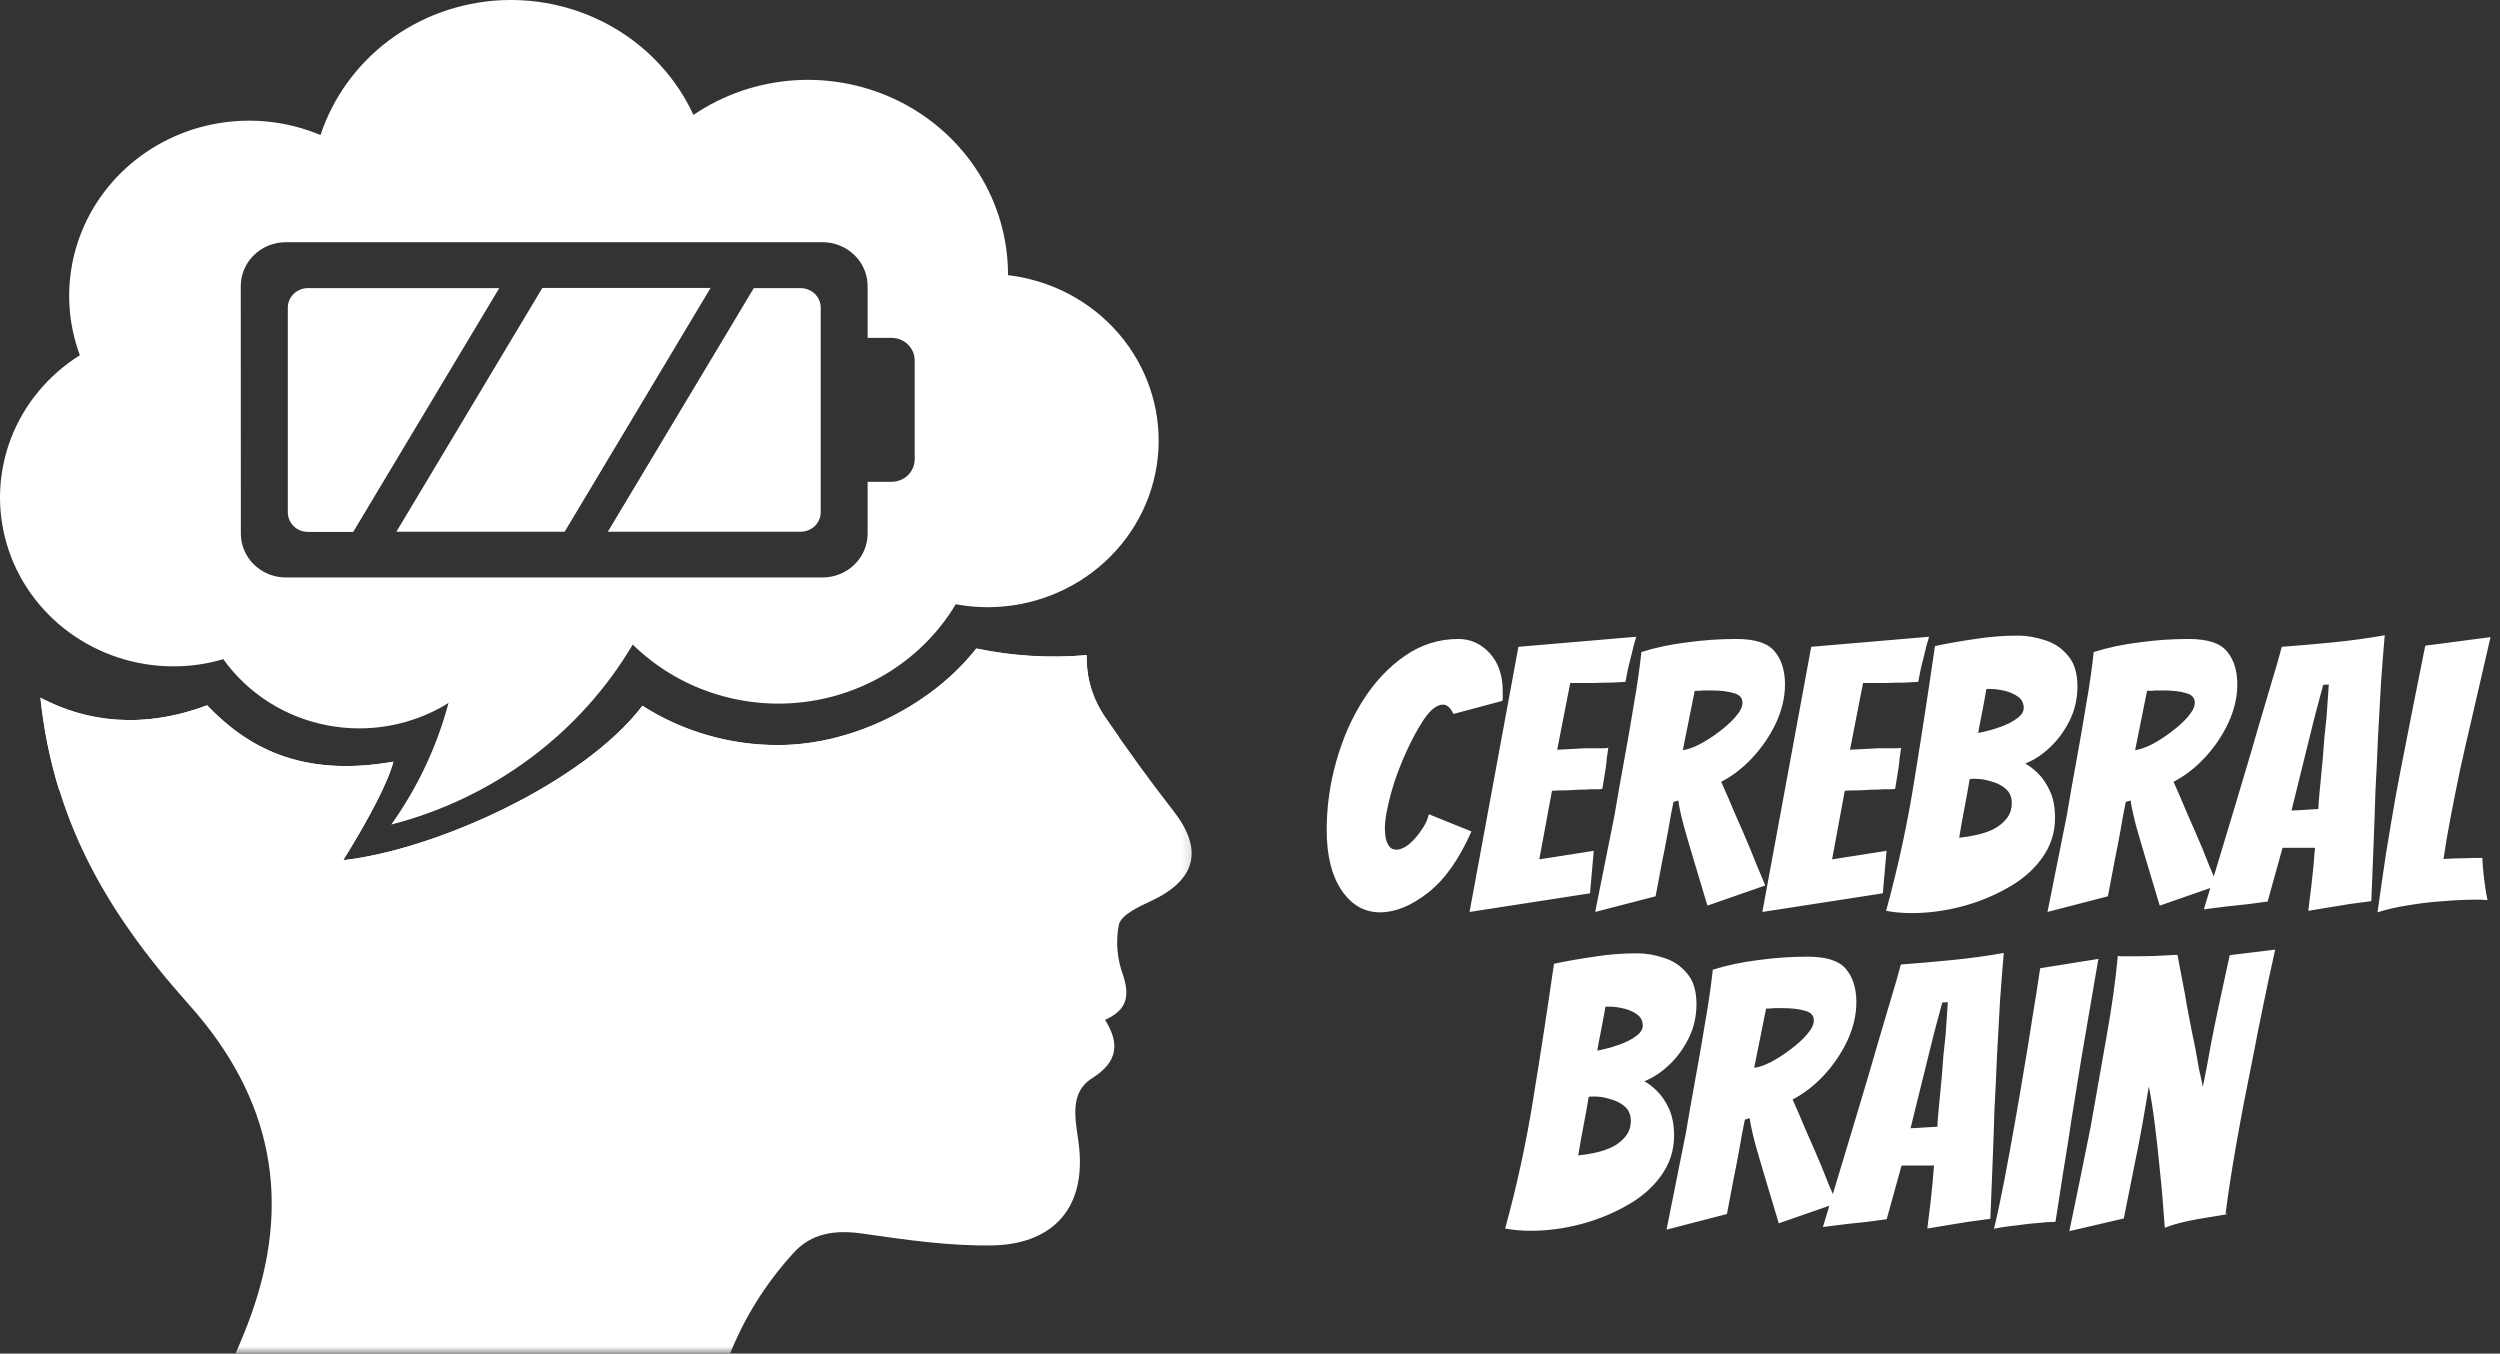
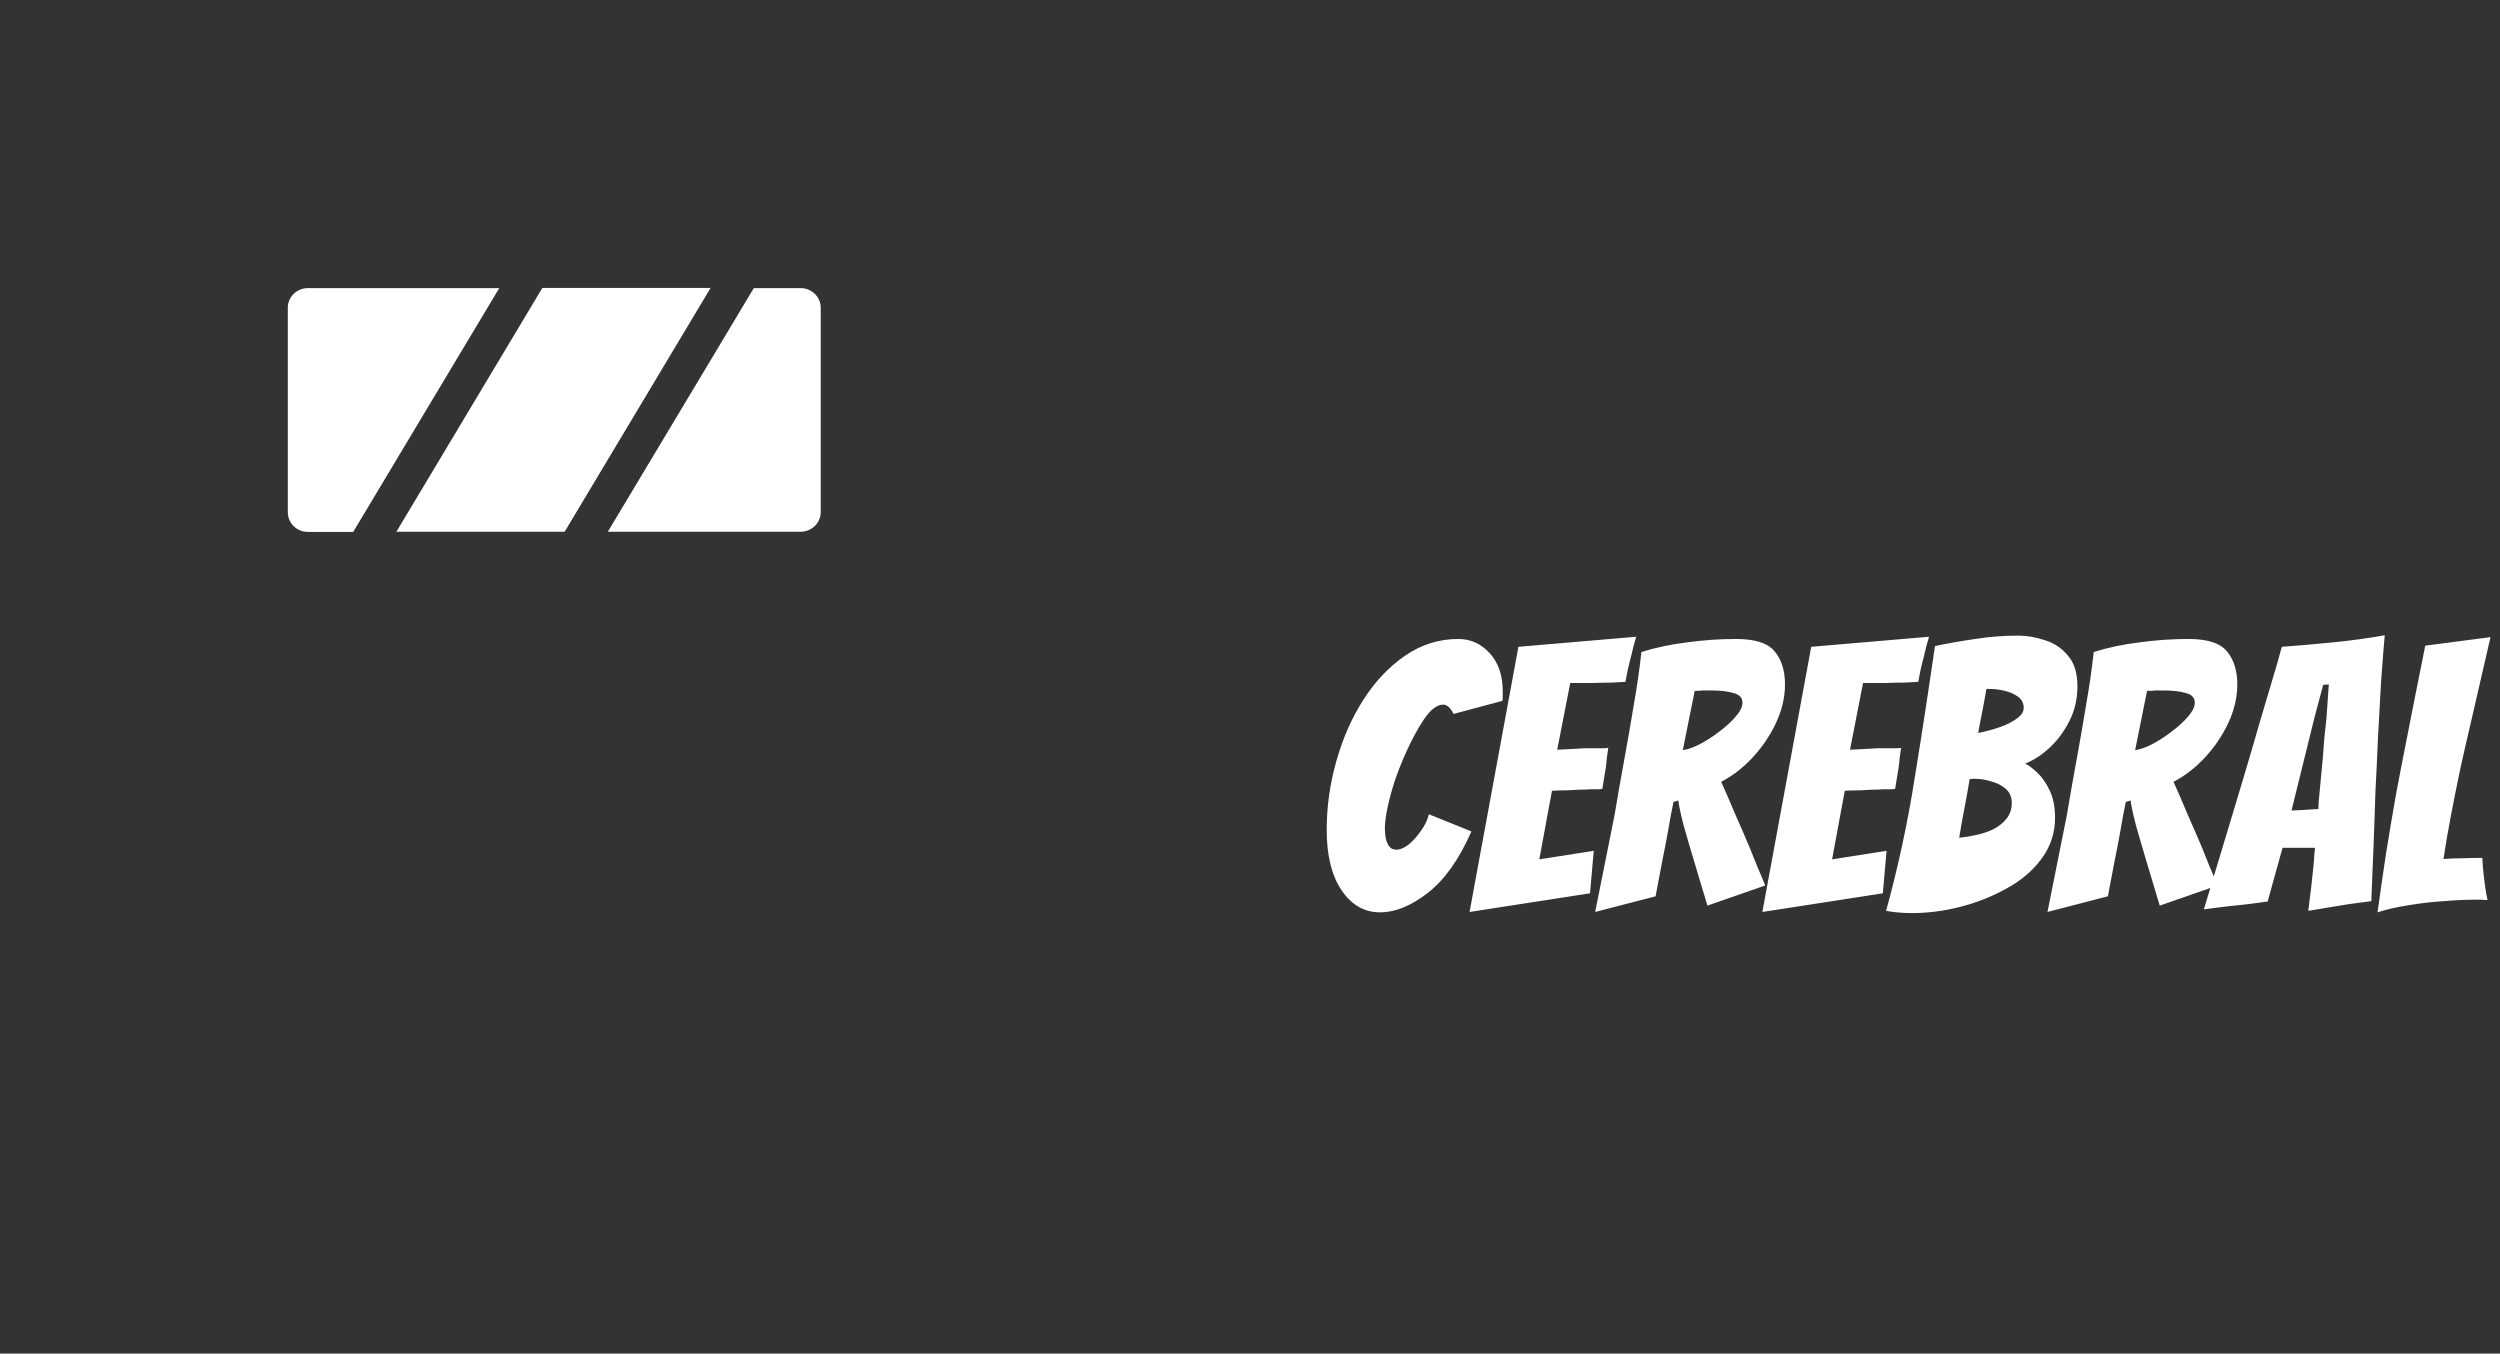
<svg xmlns="http://www.w3.org/2000/svg" width="181" height="98" viewBox="0 0 181 98" fill="none">
  <rect x="0" y="0" width="181" height="98" fill="#333333" stroke="none" />
-   <path d="M110.836 89.108C110.17 89.108 109.549 89.054 108.973 88.946C109.837 85.796 110.521 82.628 111.025 79.442C111.547 76.238 112.042 73.016 112.51 69.776C113.446 69.578 114.418 69.407 115.426 69.263C116.434 69.101 117.478 69.02 118.558 69.02C119.152 69.02 119.782 69.128 120.448 69.344C121.114 69.542 121.672 69.911 122.122 70.451C122.59 70.973 122.824 71.72 122.824 72.692C122.824 73.592 122.635 74.42 122.257 75.176C121.879 75.932 121.402 76.58 120.826 77.12C120.25 77.66 119.656 78.047 119.044 78.281C119.296 78.407 119.593 78.632 119.935 78.956C120.277 79.28 120.574 79.712 120.826 80.252C121.078 80.792 121.204 81.449 121.204 82.223C121.204 83.303 120.88 84.284 120.232 85.166C119.602 86.03 118.756 86.75 117.694 87.326C116.668 87.902 115.561 88.343 114.373 88.649C113.185 88.955 112.006 89.108 110.836 89.108ZM115.642 76.067C116.2 75.959 116.731 75.815 117.235 75.635C117.739 75.455 118.144 75.248 118.45 75.014C118.774 74.78 118.936 74.528 118.936 74.258C118.936 73.916 118.801 73.646 118.531 73.448C118.261 73.25 117.937 73.106 117.559 73.016C117.181 72.926 116.83 72.881 116.506 72.881H116.236C116.11 73.601 115.993 74.231 115.885 74.771C115.777 75.293 115.696 75.725 115.642 76.067ZM114.265 83.654C114.625 83.618 115.021 83.555 115.453 83.465C115.885 83.375 116.299 83.24 116.695 83.06C117.091 82.862 117.415 82.61 117.667 82.304C117.937 81.98 118.072 81.593 118.072 81.143C118.072 80.711 117.928 80.369 117.64 80.117C117.352 79.865 117.001 79.685 116.587 79.577C116.191 79.451 115.813 79.388 115.453 79.388H115.237C115.147 79.388 115.075 79.397 115.021 79.415C114.913 80.081 114.787 80.783 114.643 81.521C114.499 82.259 114.373 82.97 114.265 83.654ZM120.657 89.027L122.061 82.007C122.277 80.711 122.511 79.379 122.763 78.011C123.015 76.643 123.249 75.293 123.465 73.961C123.699 72.629 123.879 71.378 124.005 70.208C125.031 69.884 126.138 69.65 127.326 69.506C128.514 69.344 129.693 69.263 130.863 69.263C132.231 69.263 133.158 69.56 133.644 70.154C134.148 70.748 134.4 71.549 134.4 72.557C134.4 73.475 134.184 74.402 133.752 75.338C133.32 76.256 132.753 77.093 132.051 77.849C131.367 78.587 130.611 79.172 129.783 79.604C130.107 80.324 130.449 81.116 130.809 81.98C131.187 82.826 131.538 83.636 131.862 84.41C132.042 84.86 132.222 85.31 132.402 85.76C132.6 86.21 132.789 86.66 132.969 87.11L128.784 88.568L127.812 85.328C127.542 84.428 127.29 83.564 127.056 82.736C126.84 81.89 126.714 81.296 126.678 80.954L126.327 81.062C126.273 81.35 126.21 81.665 126.138 82.007C126.084 82.331 126.021 82.691 125.949 83.087C125.877 83.483 125.805 83.87 125.733 84.248C125.661 84.608 125.589 84.968 125.517 85.328L125.031 87.893L120.657 89.027ZM127.002 77.309C127.326 77.273 127.722 77.138 128.19 76.904C128.676 76.652 129.153 76.346 129.621 75.986C130.107 75.626 130.512 75.257 130.836 74.879C131.16 74.501 131.322 74.168 131.322 73.88C131.322 73.52 131.106 73.286 130.674 73.178C130.26 73.052 129.711 72.989 129.027 72.989H128.433C128.325 73.007 128.226 73.016 128.136 73.016C128.046 73.016 127.956 73.016 127.866 73.016L127.002 77.309ZM139.539 88.946C139.575 88.64 139.611 88.343 139.647 88.055C139.683 87.767 139.719 87.479 139.755 87.191L139.917 85.679C139.935 85.427 139.953 85.193 139.971 84.977C139.989 84.761 140.007 84.563 140.025 84.383H137.676L136.596 88.271C136.2 88.325 135.732 88.388 135.192 88.46C134.652 88.514 134.148 88.568 133.68 88.622C133.392 88.658 133.104 88.694 132.816 88.73C132.546 88.766 132.267 88.802 131.979 88.838L134.112 81.764C134.364 80.918 134.652 79.955 134.976 78.875C135.3 77.795 135.624 76.688 135.948 75.554C136.29 74.42 136.605 73.358 136.893 72.368C137.199 71.36 137.442 70.514 137.622 69.83C138.846 69.74 140.088 69.632 141.348 69.506C142.626 69.38 143.868 69.209 145.074 68.993C144.984 70.001 144.894 71.144 144.804 72.422C144.732 73.682 144.66 74.987 144.588 76.337C144.534 77.687 144.471 79.019 144.399 80.333C144.363 81.575 144.318 82.862 144.264 84.194C144.21 85.508 144.156 86.858 144.102 88.244C143.832 88.28 143.562 88.316 143.292 88.352C143.022 88.388 142.752 88.424 142.482 88.46C142.032 88.532 141.537 88.613 140.997 88.703C140.457 88.793 139.971 88.874 139.539 88.946ZM138.324 81.683C138.432 81.683 138.63 81.674 138.918 81.656C139.224 81.638 139.512 81.62 139.782 81.602C140.052 81.584 140.214 81.575 140.268 81.575C140.268 81.341 140.304 80.864 140.376 80.144C140.448 79.424 140.52 78.668 140.592 77.876C140.628 77.408 140.664 76.931 140.7 76.445C140.754 75.941 140.808 75.428 140.862 74.906L141.024 72.557L140.619 72.584L139.998 74.906L138.324 81.683ZM144.362 88.973C144.614 87.929 144.866 86.75 145.118 85.436C145.37 84.104 145.622 82.727 145.874 81.305C146.126 79.883 146.36 78.515 146.576 77.201C146.774 76.049 146.963 74.879 147.143 73.691C147.341 72.503 147.53 71.306 147.71 70.1L151.922 69.425L150.707 76.526C150.437 78.2 150.194 79.703 149.978 81.035C149.78 82.367 149.582 83.627 149.384 84.815C149.204 86.003 149.015 87.218 148.817 88.46C148.475 88.46 148.061 88.487 147.575 88.541C147.089 88.577 146.603 88.631 146.117 88.703C145.631 88.757 145.217 88.811 144.875 88.865C144.551 88.919 144.38 88.955 144.362 88.973ZM149.82 89.135C150.36 86.543 150.873 84.032 151.359 81.602C151.755 79.316 152.142 77.12 152.52 75.014C152.898 72.908 153.168 70.973 153.33 69.209C153.456 69.227 153.564 69.236 153.654 69.236C153.762 69.236 153.852 69.236 153.924 69.236H154.491C154.959 69.236 155.481 69.227 156.057 69.209C156.633 69.173 157.164 69.146 157.65 69.128C157.776 69.758 157.893 70.379 158.001 70.991C158.127 71.603 158.235 72.197 158.325 72.773C158.415 73.277 158.514 73.799 158.622 74.339C158.73 74.861 158.838 75.392 158.946 75.932C159.036 76.472 159.126 76.976 159.216 77.444C159.324 77.894 159.414 78.308 159.486 78.686C159.702 77.624 159.9 76.58 160.08 75.554C160.278 74.528 160.467 73.601 160.647 72.773L161.43 69.155L164.724 68.75C164.418 70.118 164.13 71.459 163.86 72.773C163.59 74.087 163.338 75.356 163.104 76.58C162.654 78.776 162.258 80.846 161.916 82.79C161.574 84.734 161.313 86.426 161.133 87.866C161.331 87.866 161.295 87.893 161.025 87.947C160.773 87.983 160.395 88.046 159.891 88.136C159.387 88.208 158.847 88.307 158.271 88.433C157.695 88.559 157.182 88.712 156.732 88.892C156.678 88.172 156.624 87.47 156.57 86.786C156.516 86.102 156.453 85.436 156.381 84.788C156.273 83.636 156.147 82.493 156.003 81.359C155.859 80.225 155.715 79.325 155.571 78.659C155.445 79.451 155.292 80.36 155.112 81.386C154.932 82.394 154.734 83.411 154.518 84.437L153.762 88.217L149.82 89.135Z" fill="white" />
  <mask id="mask0_123_226" style="mask-type:luminance" maskUnits="userSpaceOnUse" x="2" y="46" width="85" height="52">
    <path d="M2.571 46.883H86.818V98.002H2.571V46.883Z" fill="white" />
  </mask>
  <g mask="url(#mask0_123_226)">
-     <path d="M2.922 50.504C6.242 52.278 10.358 52.803 14.993 51.063C17.83 54.019 21.72 56.331 28.48 55.145C28.094 56.649 26.71 59.272 24.847 62.277C31.531 61.526 42.248 56.702 46.513 51.097C47.972 52.029 49.534 52.735 51.204 53.218C52.873 53.704 54.581 53.943 56.323 53.94C61.988 53.94 67.661 50.845 70.682 46.941C73.32 47.498 75.985 47.661 78.675 47.427C78.642 49.089 79.103 50.609 80.061 51.987C81.626 54.271 83.244 56.52 84.952 58.705C87.15 61.513 86.611 63.711 83.309 65.246C82.43 65.653 81.202 66.218 81.005 66.937C80.771 68.189 80.873 69.415 81.315 70.612C81.785 72.069 81.639 73.111 80.007 73.838C81.04 75.497 81.005 76.844 79.05 78.078C77.409 79.11 77.86 81.047 78.079 82.643C78.799 87.856 75.802 90.088 71.896 90.166C68.759 90.224 65.597 89.767 62.482 89.316C60.483 89.03 58.746 89.243 57.397 90.773C55.412 92.96 53.88 95.414 52.803 98.136H16.991C17.42 97.165 17.841 96.144 18.135 95.322C21.132 87.061 19.808 79.551 13.641 72.691C7.432 65.727 3.882 59.18 2.922 50.504Z" fill="white" />
-   </g>
-   <path d="M14.993 51.065C17.83 54.021 21.72 56.334 28.48 55.15C28.094 56.652 26.71 59.274 24.847 62.28C31.531 61.532 42.248 56.704 46.513 51.099C47.969 52.032 49.534 52.74 51.204 53.223C52.873 53.709 54.581 53.95 56.323 53.948C61.988 53.948 67.661 50.853 70.682 46.949C73.32 47.506 75.985 47.669 78.675 47.435C78.642 49.097 79.103 50.617 80.061 51.995L81.016 53.37C77.331 53.394 72.441 52.601 70.436 51.864C66.676 56.237 60.283 58.828 54.406 58.828C51.069 58.833 47.934 58.067 44.997 56.528C39.901 61.968 29.788 66.396 23.12 67.15L19.214 67.588L21.245 64.312C22.289 62.629 23.02 61.332 23.53 60.34H23.096C22.092 60.358 21.1 60.277 20.115 60.098C19.133 59.917 18.176 59.644 17.25 59.272C16.325 58.901 15.446 58.442 14.618 57.896C13.787 57.35 13.024 56.728 12.328 56.029C9.681 56.665 6.997 57.056 4.276 57.2C3.607 55.011 3.156 52.782 2.922 50.511C6.239 52.281 10.375 52.806 14.993 51.065Z" fill="white" />
-   <path d="M5.783 25.72C5.568 25.142 5.398 24.552 5.271 23.948C5.144 23.344 5.063 22.738 5.028 22.124C4.993 21.509 5.004 20.895 5.061 20.281C5.117 19.669 5.22 19.063 5.365 18.464C5.514 17.866 5.703 17.283 5.937 16.711C6.172 16.138 6.447 15.587 6.765 15.054C7.084 14.521 7.437 14.015 7.831 13.534C8.225 13.051 8.651 12.6 9.112 12.177C9.571 11.757 10.062 11.371 10.58 11.017C11.098 10.665 11.64 10.353 12.206 10.077C12.77 9.801 13.353 9.568 13.954 9.373C14.556 9.182 15.165 9.032 15.788 8.927C16.412 8.82 17.04 8.759 17.671 8.741C18.302 8.725 18.934 8.751 19.559 8.825C20.188 8.896 20.808 9.011 21.418 9.171C22.028 9.331 22.624 9.534 23.204 9.778C23.428 9.103 23.7 8.449 24.026 7.814C24.35 7.181 24.722 6.572 25.14 5.995C25.559 5.415 26.02 4.869 26.522 4.357C27.026 3.845 27.566 3.37 28.14 2.939C28.717 2.506 29.324 2.118 29.961 1.774C30.598 1.43 31.256 1.133 31.938 0.886C32.621 0.64 33.317 0.443 34.031 0.298C34.743 0.154 35.464 0.06 36.189 0.02C36.918 -0.017 37.643 -0.003 38.366 0.062C39.092 0.13 39.807 0.251 40.513 0.422C41.22 0.595 41.908 0.818 42.58 1.091C43.251 1.364 43.899 1.685 44.522 2.055C45.142 2.422 45.733 2.834 46.291 3.288C46.85 3.743 47.37 4.236 47.85 4.766C48.333 5.299 48.77 5.861 49.167 6.457C49.561 7.053 49.906 7.672 50.205 8.321C50.745 7.953 51.306 7.625 51.894 7.331C52.479 7.04 53.081 6.788 53.704 6.575C54.325 6.365 54.956 6.194 55.6 6.066C56.248 5.937 56.898 5.853 57.553 5.811C58.212 5.769 58.867 5.772 59.523 5.816C60.181 5.864 60.831 5.953 61.475 6.084C62.117 6.215 62.751 6.389 63.369 6.604C63.989 6.819 64.591 7.074 65.176 7.37C65.759 7.667 66.32 7.998 66.857 8.368C67.394 8.738 67.903 9.142 68.384 9.578C68.867 10.017 69.314 10.484 69.73 10.98C70.145 11.476 70.523 11.999 70.865 12.545C71.208 13.091 71.51 13.658 71.774 14.246C72.036 14.834 72.257 15.435 72.435 16.052C72.613 16.669 72.748 17.293 72.84 17.926C72.932 18.561 72.978 19.199 72.98 19.84C72.98 19.869 72.98 19.892 72.98 19.921C73.757 20.013 74.518 20.176 75.262 20.407C76.007 20.638 76.722 20.934 77.409 21.299C78.097 21.662 78.742 22.084 79.346 22.567C79.953 23.05 80.506 23.583 81.005 24.169C81.507 24.751 81.947 25.376 82.327 26.043C82.707 26.707 83.02 27.4 83.263 28.125C83.508 28.847 83.681 29.587 83.784 30.34C83.883 31.094 83.91 31.852 83.865 32.611C83.819 33.372 83.7 34.12 83.508 34.858C83.317 35.596 83.055 36.31 82.724 37C82.394 37.688 81.998 38.342 81.542 38.959C81.083 39.575 80.571 40.145 80.002 40.667C79.433 41.19 78.82 41.657 78.159 42.067C77.501 42.476 76.808 42.823 76.082 43.104C75.357 43.384 74.609 43.6 73.841 43.744C73.075 43.889 72.298 43.959 71.516 43.962C70.736 43.959 69.962 43.889 69.193 43.749C68.91 44.227 68.597 44.687 68.257 45.13C67.917 45.574 67.553 45.996 67.162 46.398C66.773 46.8 66.361 47.18 65.926 47.537C65.492 47.892 65.039 48.225 64.567 48.53C64.092 48.837 63.604 49.115 63.097 49.364C62.592 49.617 62.072 49.837 61.54 50.031C61.006 50.223 60.467 50.388 59.914 50.52C59.363 50.651 58.805 50.753 58.241 50.824C57.677 50.895 57.114 50.932 56.544 50.94C55.975 50.947 55.409 50.921 54.845 50.866C54.279 50.811 53.72 50.722 53.165 50.603C52.609 50.485 52.064 50.336 51.527 50.157C50.99 49.976 50.464 49.766 49.952 49.53C49.439 49.291 48.943 49.023 48.463 48.732C47.98 48.438 47.519 48.117 47.074 47.771C46.631 47.427 46.211 47.057 45.809 46.666C44.867 48.259 43.775 49.748 42.528 51.131C41.282 52.515 39.909 53.764 38.409 54.882C36.91 56.001 35.31 56.964 33.613 57.775C31.917 58.587 30.155 59.224 28.329 59.697C30.244 56.998 31.625 54.066 32.475 50.892C31.828 51.297 31.148 51.635 30.433 51.911C29.718 52.187 28.984 52.394 28.229 52.533C27.477 52.672 26.713 52.738 25.947 52.735C25.178 52.73 24.418 52.654 23.665 52.509C22.912 52.362 22.179 52.147 21.469 51.864C20.757 51.58 20.08 51.233 19.438 50.824C18.796 50.414 18.2 49.947 17.65 49.428C17.099 48.905 16.606 48.338 16.166 47.724C14.985 48.073 13.776 48.246 12.541 48.243C11.866 48.243 11.197 48.188 10.531 48.083C9.867 47.976 9.215 47.821 8.575 47.611C7.936 47.404 7.318 47.146 6.722 46.842C6.126 46.535 5.557 46.185 5.017 45.792C4.478 45.398 3.976 44.965 3.51 44.492C3.04 44.02 2.617 43.513 2.234 42.972C1.848 42.434 1.513 41.867 1.222 41.276C0.933 40.683 0.693 40.072 0.505 39.441C0.316 38.814 0.178 38.174 0.097 37.523C0.014 36.871 -0.016 36.218 0.008 35.562C0.035 34.905 0.113 34.257 0.246 33.614C0.378 32.971 0.561 32.341 0.799 31.726C1.033 31.112 1.319 30.521 1.654 29.952C1.988 29.382 2.368 28.841 2.792 28.332C3.215 27.82 3.677 27.348 4.178 26.909C4.68 26.471 5.217 26.074 5.783 25.72ZM17.437 38.63C17.437 38.838 17.455 39.045 17.499 39.25C17.542 39.455 17.601 39.654 17.685 39.846C17.766 40.04 17.868 40.224 17.987 40.397C18.105 40.57 18.24 40.73 18.392 40.877C18.545 41.025 18.71 41.158 18.888 41.274C19.066 41.389 19.255 41.486 19.452 41.568C19.651 41.647 19.854 41.707 20.064 41.749C20.274 41.788 20.487 41.809 20.703 41.809H59.555C59.768 41.809 59.981 41.788 60.191 41.746C60.402 41.707 60.604 41.647 60.804 41.565C61.001 41.486 61.19 41.387 61.368 41.271C61.546 41.156 61.71 41.025 61.861 40.877C62.012 40.728 62.147 40.568 62.266 40.394C62.385 40.221 62.487 40.037 62.568 39.846C62.649 39.654 62.711 39.455 62.754 39.25C62.794 39.045 62.816 38.838 62.816 38.63V34.882H64.548C64.772 34.882 64.985 34.842 65.19 34.758C65.395 34.677 65.576 34.559 65.732 34.407C65.888 34.254 66.01 34.076 66.096 33.876C66.18 33.677 66.223 33.469 66.223 33.254V26.09C66.223 25.875 66.18 25.668 66.096 25.468C66.01 25.268 65.888 25.09 65.732 24.938C65.576 24.785 65.395 24.667 65.19 24.586C64.985 24.502 64.772 24.463 64.548 24.463H62.816V20.714C62.816 20.507 62.794 20.299 62.754 20.094C62.711 19.89 62.649 19.69 62.568 19.498C62.484 19.304 62.385 19.12 62.266 18.947C62.147 18.774 62.012 18.614 61.858 18.467C61.708 18.32 61.543 18.186 61.365 18.07C61.187 17.955 60.998 17.858 60.798 17.776C60.602 17.698 60.397 17.637 60.186 17.595C59.976 17.556 59.765 17.535 59.55 17.535H20.698C20.482 17.535 20.272 17.556 20.061 17.595C19.851 17.637 19.646 17.698 19.446 17.776C19.249 17.858 19.06 17.955 18.882 18.07C18.704 18.186 18.54 18.32 18.389 18.467C18.235 18.614 18.1 18.774 17.981 18.947C17.863 19.12 17.76 19.304 17.679 19.498C17.598 19.69 17.536 19.89 17.493 20.094C17.453 20.299 17.431 20.507 17.431 20.714L17.437 38.63Z" fill="white" />
+     </g>
  <path d="M22.295 20.859H36.146L25.572 38.511H22.295C22.103 38.511 21.917 38.477 21.736 38.403C21.558 38.332 21.402 38.23 21.264 38.096C21.127 37.962 21.022 37.81 20.949 37.636C20.873 37.463 20.838 37.282 20.838 37.093V22.264C20.838 22.078 20.879 21.896 20.951 21.726C21.027 21.552 21.132 21.4 21.27 21.269C21.407 21.138 21.564 21.035 21.742 20.964C21.92 20.894 22.103 20.859 22.295 20.859Z" fill="white" />
  <path d="M40.88 38.498H28.698L39.267 20.844H51.449L40.88 38.498Z" fill="white" />
  <path d="M54.575 20.859H57.961C58.155 20.859 58.341 20.894 58.519 20.967C58.697 21.038 58.856 21.14 58.994 21.274C59.129 21.408 59.234 21.56 59.309 21.734C59.382 21.91 59.42 22.091 59.42 22.277V37.077C59.42 37.266 59.382 37.447 59.309 37.621C59.234 37.794 59.129 37.949 58.994 38.083C58.856 38.214 58.697 38.316 58.519 38.39C58.341 38.461 58.155 38.498 57.961 38.498H44.007L54.575 20.859Z" fill="white" />
  <path d="M99.914 66.053C98.78 66.053 97.853 65.522 97.133 64.46C96.413 63.398 96.053 61.94 96.053 60.086C96.053 58.394 96.287 56.729 96.755 55.091C97.223 53.435 97.88 51.95 98.726 50.636C99.572 49.322 100.571 48.269 101.723 47.477C102.893 46.667 104.18 46.262 105.584 46.262C106.466 46.262 107.222 46.604 107.852 47.288C108.482 47.972 108.797 48.89 108.797 50.042V50.366C108.797 50.438 108.797 50.501 108.797 50.555C108.797 50.609 108.788 50.672 108.77 50.744L105.233 51.689C105.017 51.239 104.765 51.014 104.477 51.014C104.045 51.014 103.586 51.365 103.1 52.067C102.632 52.769 102.182 53.606 101.75 54.578C101.462 55.226 101.201 55.892 100.967 56.576C100.751 57.26 100.58 57.899 100.454 58.493C100.328 59.087 100.265 59.573 100.265 59.951C100.265 60.509 100.346 60.914 100.508 61.166C100.634 61.4 100.832 61.517 101.102 61.517C101.372 61.517 101.669 61.391 101.993 61.139C102.317 60.869 102.614 60.536 102.884 60.14C103.172 59.744 103.361 59.348 103.451 58.952L106.529 60.194C105.647 62.21 104.594 63.695 103.37 64.649C102.164 65.585 101.012 66.053 99.914 66.053ZM106.396 66.026L109.933 46.829L118.465 46.1C118.339 46.496 118.231 46.901 118.141 47.315C118.051 47.657 117.961 48.017 117.871 48.395C117.799 48.755 117.736 49.079 117.682 49.367C117.448 49.385 117.115 49.403 116.683 49.421C116.251 49.421 115.81 49.43 115.36 49.448C114.91 49.448 114.523 49.448 114.199 49.448C113.875 49.448 113.704 49.448 113.686 49.448L112.741 54.281L114.307 54.2C114.505 54.182 114.703 54.173 114.901 54.173C115.117 54.173 115.324 54.173 115.522 54.173C115.72 54.173 115.9 54.173 116.062 54.173C116.224 54.173 116.35 54.164 116.44 54.146C116.404 54.398 116.368 54.65 116.332 54.902C116.314 55.136 116.287 55.379 116.251 55.631L116.008 57.116C115.918 57.134 115.801 57.143 115.657 57.143C115.513 57.143 115.342 57.143 115.144 57.143C114.946 57.161 114.739 57.17 114.523 57.17C114.307 57.17 114.1 57.179 113.902 57.197C113.668 57.215 113.425 57.224 113.173 57.224C112.921 57.224 112.651 57.233 112.363 57.251L111.445 62.219L115.387 61.598L115.117 64.676L106.396 66.026ZM115.49 66.026L116.894 59.006C117.11 57.71 117.344 56.378 117.596 55.01C117.848 53.642 118.082 52.292 118.298 50.96C118.532 49.628 118.712 48.377 118.838 47.207C119.864 46.883 120.971 46.649 122.159 46.505C123.347 46.343 124.526 46.262 125.696 46.262C127.064 46.262 127.991 46.559 128.477 47.153C128.981 47.747 129.233 48.548 129.233 49.556C129.233 50.474 129.017 51.401 128.585 52.337C128.153 53.255 127.586 54.092 126.884 54.848C126.2 55.586 125.444 56.171 124.616 56.603C124.94 57.323 125.282 58.115 125.642 58.979C126.02 59.825 126.371 60.635 126.695 61.409C126.875 61.859 127.055 62.309 127.235 62.759C127.433 63.209 127.622 63.659 127.802 64.109L123.617 65.567L122.645 62.327C122.375 61.427 122.123 60.563 121.889 59.735C121.673 58.889 121.547 58.295 121.511 57.953L121.16 58.061C121.106 58.349 121.043 58.664 120.971 59.006C120.917 59.33 120.854 59.69 120.782 60.086C120.71 60.482 120.638 60.869 120.566 61.247C120.494 61.607 120.422 61.967 120.35 62.327L119.864 64.892L115.49 66.026ZM121.835 54.308C122.159 54.272 122.555 54.137 123.023 53.903C123.509 53.651 123.986 53.345 124.454 52.985C124.94 52.625 125.345 52.256 125.669 51.878C125.993 51.5 126.155 51.167 126.155 50.879C126.155 50.519 125.939 50.285 125.507 50.177C125.093 50.051 124.544 49.988 123.86 49.988H123.266C123.158 50.006 123.059 50.015 122.969 50.015C122.879 50.015 122.789 50.015 122.699 50.015L121.835 54.308ZM127.595 66.026L131.132 46.829L139.664 46.1C139.538 46.496 139.43 46.901 139.34 47.315C139.25 47.657 139.16 48.017 139.07 48.395C138.998 48.755 138.935 49.079 138.881 49.367C138.647 49.385 138.314 49.403 137.882 49.421C137.45 49.421 137.009 49.43 136.559 49.448C136.109 49.448 135.722 49.448 135.398 49.448C135.074 49.448 134.903 49.448 134.885 49.448L133.94 54.281L135.506 54.2C135.704 54.182 135.902 54.173 136.1 54.173C136.316 54.173 136.523 54.173 136.721 54.173C136.919 54.173 137.099 54.173 137.261 54.173C137.423 54.173 137.549 54.164 137.639 54.146C137.603 54.398 137.567 54.65 137.531 54.902C137.513 55.136 137.486 55.379 137.45 55.631L137.207 57.116C137.117 57.134 137 57.143 136.856 57.143C136.712 57.143 136.541 57.143 136.343 57.143C136.145 57.161 135.938 57.17 135.722 57.17C135.506 57.17 135.299 57.179 135.101 57.197C134.867 57.215 134.624 57.224 134.372 57.224C134.12 57.224 133.85 57.233 133.562 57.251L132.644 62.219L136.586 61.598L136.316 64.676L127.595 66.026ZM138.417 66.107C137.751 66.107 137.13 66.053 136.554 65.945C137.418 62.795 138.102 59.627 138.606 56.441C139.128 53.237 139.623 50.015 140.091 46.775C141.027 46.577 141.999 46.406 143.007 46.262C144.015 46.1 145.059 46.019 146.139 46.019C146.733 46.019 147.363 46.127 148.029 46.343C148.695 46.541 149.253 46.91 149.703 47.45C150.171 47.972 150.405 48.719 150.405 49.691C150.405 50.591 150.216 51.419 149.838 52.175C149.46 52.931 148.983 53.579 148.407 54.119C147.831 54.659 147.237 55.046 146.625 55.28C146.877 55.406 147.174 55.631 147.516 55.955C147.858 56.279 148.155 56.711 148.407 57.251C148.659 57.791 148.785 58.448 148.785 59.222C148.785 60.302 148.461 61.283 147.813 62.165C147.183 63.029 146.337 63.749 145.275 64.325C144.249 64.901 143.142 65.342 141.954 65.648C140.766 65.954 139.587 66.107 138.417 66.107ZM143.223 53.066C143.781 52.958 144.312 52.814 144.816 52.634C145.32 52.454 145.725 52.247 146.031 52.013C146.355 51.779 146.517 51.527 146.517 51.257C146.517 50.915 146.382 50.645 146.112 50.447C145.842 50.249 145.518 50.105 145.14 50.015C144.762 49.925 144.411 49.88 144.087 49.88H143.817C143.691 50.6 143.574 51.23 143.466 51.77C143.358 52.292 143.277 52.724 143.223 53.066ZM141.846 60.653C142.206 60.617 142.602 60.554 143.034 60.464C143.466 60.374 143.88 60.239 144.276 60.059C144.672 59.861 144.996 59.609 145.248 59.303C145.518 58.979 145.653 58.592 145.653 58.142C145.653 57.71 145.509 57.368 145.221 57.116C144.933 56.864 144.582 56.684 144.168 56.576C143.772 56.45 143.394 56.387 143.034 56.387H142.818C142.728 56.387 142.656 56.396 142.602 56.414C142.494 57.08 142.368 57.782 142.224 58.52C142.08 59.258 141.954 59.969 141.846 60.653ZM148.238 66.026L149.642 59.006C149.858 57.71 150.092 56.378 150.344 55.01C150.596 53.642 150.83 52.292 151.046 50.96C151.28 49.628 151.46 48.377 151.586 47.207C152.612 46.883 153.719 46.649 154.907 46.505C156.095 46.343 157.274 46.262 158.444 46.262C159.812 46.262 160.739 46.559 161.225 47.153C161.729 47.747 161.981 48.548 161.981 49.556C161.981 50.474 161.765 51.401 161.333 52.337C160.901 53.255 160.334 54.092 159.632 54.848C158.948 55.586 158.192 56.171 157.364 56.603C157.688 57.323 158.03 58.115 158.39 58.979C158.768 59.825 159.119 60.635 159.443 61.409C159.623 61.859 159.803 62.309 159.983 62.759C160.181 63.209 160.37 63.659 160.55 64.109L156.365 65.567L155.393 62.327C155.123 61.427 154.871 60.563 154.637 59.735C154.421 58.889 154.295 58.295 154.259 57.953L153.908 58.061C153.854 58.349 153.791 58.664 153.719 59.006C153.665 59.33 153.602 59.69 153.53 60.086C153.458 60.482 153.386 60.869 153.314 61.247C153.242 61.607 153.17 61.967 153.098 62.327L152.612 64.892L148.238 66.026ZM154.583 54.308C154.907 54.272 155.303 54.137 155.771 53.903C156.257 53.651 156.734 53.345 157.202 52.985C157.688 52.625 158.093 52.256 158.417 51.878C158.741 51.5 158.903 51.167 158.903 50.879C158.903 50.519 158.687 50.285 158.255 50.177C157.841 50.051 157.292 49.988 156.608 49.988H156.014C155.906 50.006 155.807 50.015 155.717 50.015C155.627 50.015 155.537 50.015 155.447 50.015L154.583 54.308ZM167.12 65.945C167.156 65.639 167.192 65.342 167.228 65.054C167.264 64.766 167.3 64.478 167.336 64.19L167.498 62.678C167.516 62.426 167.534 62.192 167.552 61.976C167.57 61.76 167.588 61.562 167.606 61.382H165.257L164.177 65.27C163.781 65.324 163.313 65.387 162.773 65.459C162.233 65.513 161.729 65.567 161.261 65.621C160.973 65.657 160.685 65.693 160.397 65.729C160.127 65.765 159.848 65.801 159.56 65.837L161.693 58.763C161.945 57.917 162.233 56.954 162.557 55.874C162.881 54.794 163.205 53.687 163.529 52.553C163.871 51.419 164.186 50.357 164.474 49.367C164.78 48.359 165.023 47.513 165.203 46.829C166.427 46.739 167.669 46.631 168.929 46.505C170.207 46.379 171.449 46.208 172.655 45.992C172.565 47 172.475 48.143 172.385 49.421C172.313 50.681 172.241 51.986 172.169 53.336C172.115 54.686 172.052 56.018 171.98 57.332C171.944 58.574 171.899 59.861 171.845 61.193C171.791 62.507 171.737 63.857 171.683 65.243C171.413 65.279 171.143 65.315 170.873 65.351C170.603 65.387 170.333 65.423 170.063 65.459C169.613 65.531 169.118 65.612 168.578 65.702C168.038 65.792 167.552 65.873 167.12 65.945ZM165.905 58.682C166.013 58.682 166.211 58.673 166.499 58.655C166.805 58.637 167.093 58.619 167.363 58.601C167.633 58.583 167.795 58.574 167.849 58.574C167.849 58.34 167.885 57.863 167.957 57.143C168.029 56.423 168.101 55.667 168.173 54.875C168.209 54.407 168.245 53.93 168.281 53.444C168.335 52.94 168.389 52.427 168.443 51.905L168.605 49.556L168.2 49.583L167.579 51.905L165.905 58.682ZM172.132 66.053C172.33 64.631 172.537 63.2 172.753 61.76C172.987 60.32 173.221 58.934 173.455 57.602C173.707 56.252 173.941 55.037 174.157 53.957C174.391 52.787 174.625 51.599 174.859 50.393C175.093 49.187 175.336 47.972 175.588 46.748L180.313 46.127L178.909 52.229C178.657 53.291 178.396 54.434 178.126 55.658C177.874 56.864 177.64 58.034 177.424 59.168C177.208 60.302 177.037 61.31 176.911 62.192C177.361 62.156 177.838 62.138 178.342 62.138C178.864 62.12 179.323 62.111 179.719 62.111C179.737 62.525 179.773 62.966 179.827 63.434C179.881 63.884 179.935 64.28 179.989 64.622C180.061 64.946 180.097 65.126 180.097 65.162C180.025 65.162 179.953 65.162 179.881 65.162C179.827 65.162 179.764 65.153 179.692 65.135H179.26C178.558 65.135 177.775 65.171 176.911 65.243C176.065 65.297 175.219 65.396 174.373 65.54C173.545 65.666 172.798 65.837 172.132 66.053Z" fill="white" />
</svg>